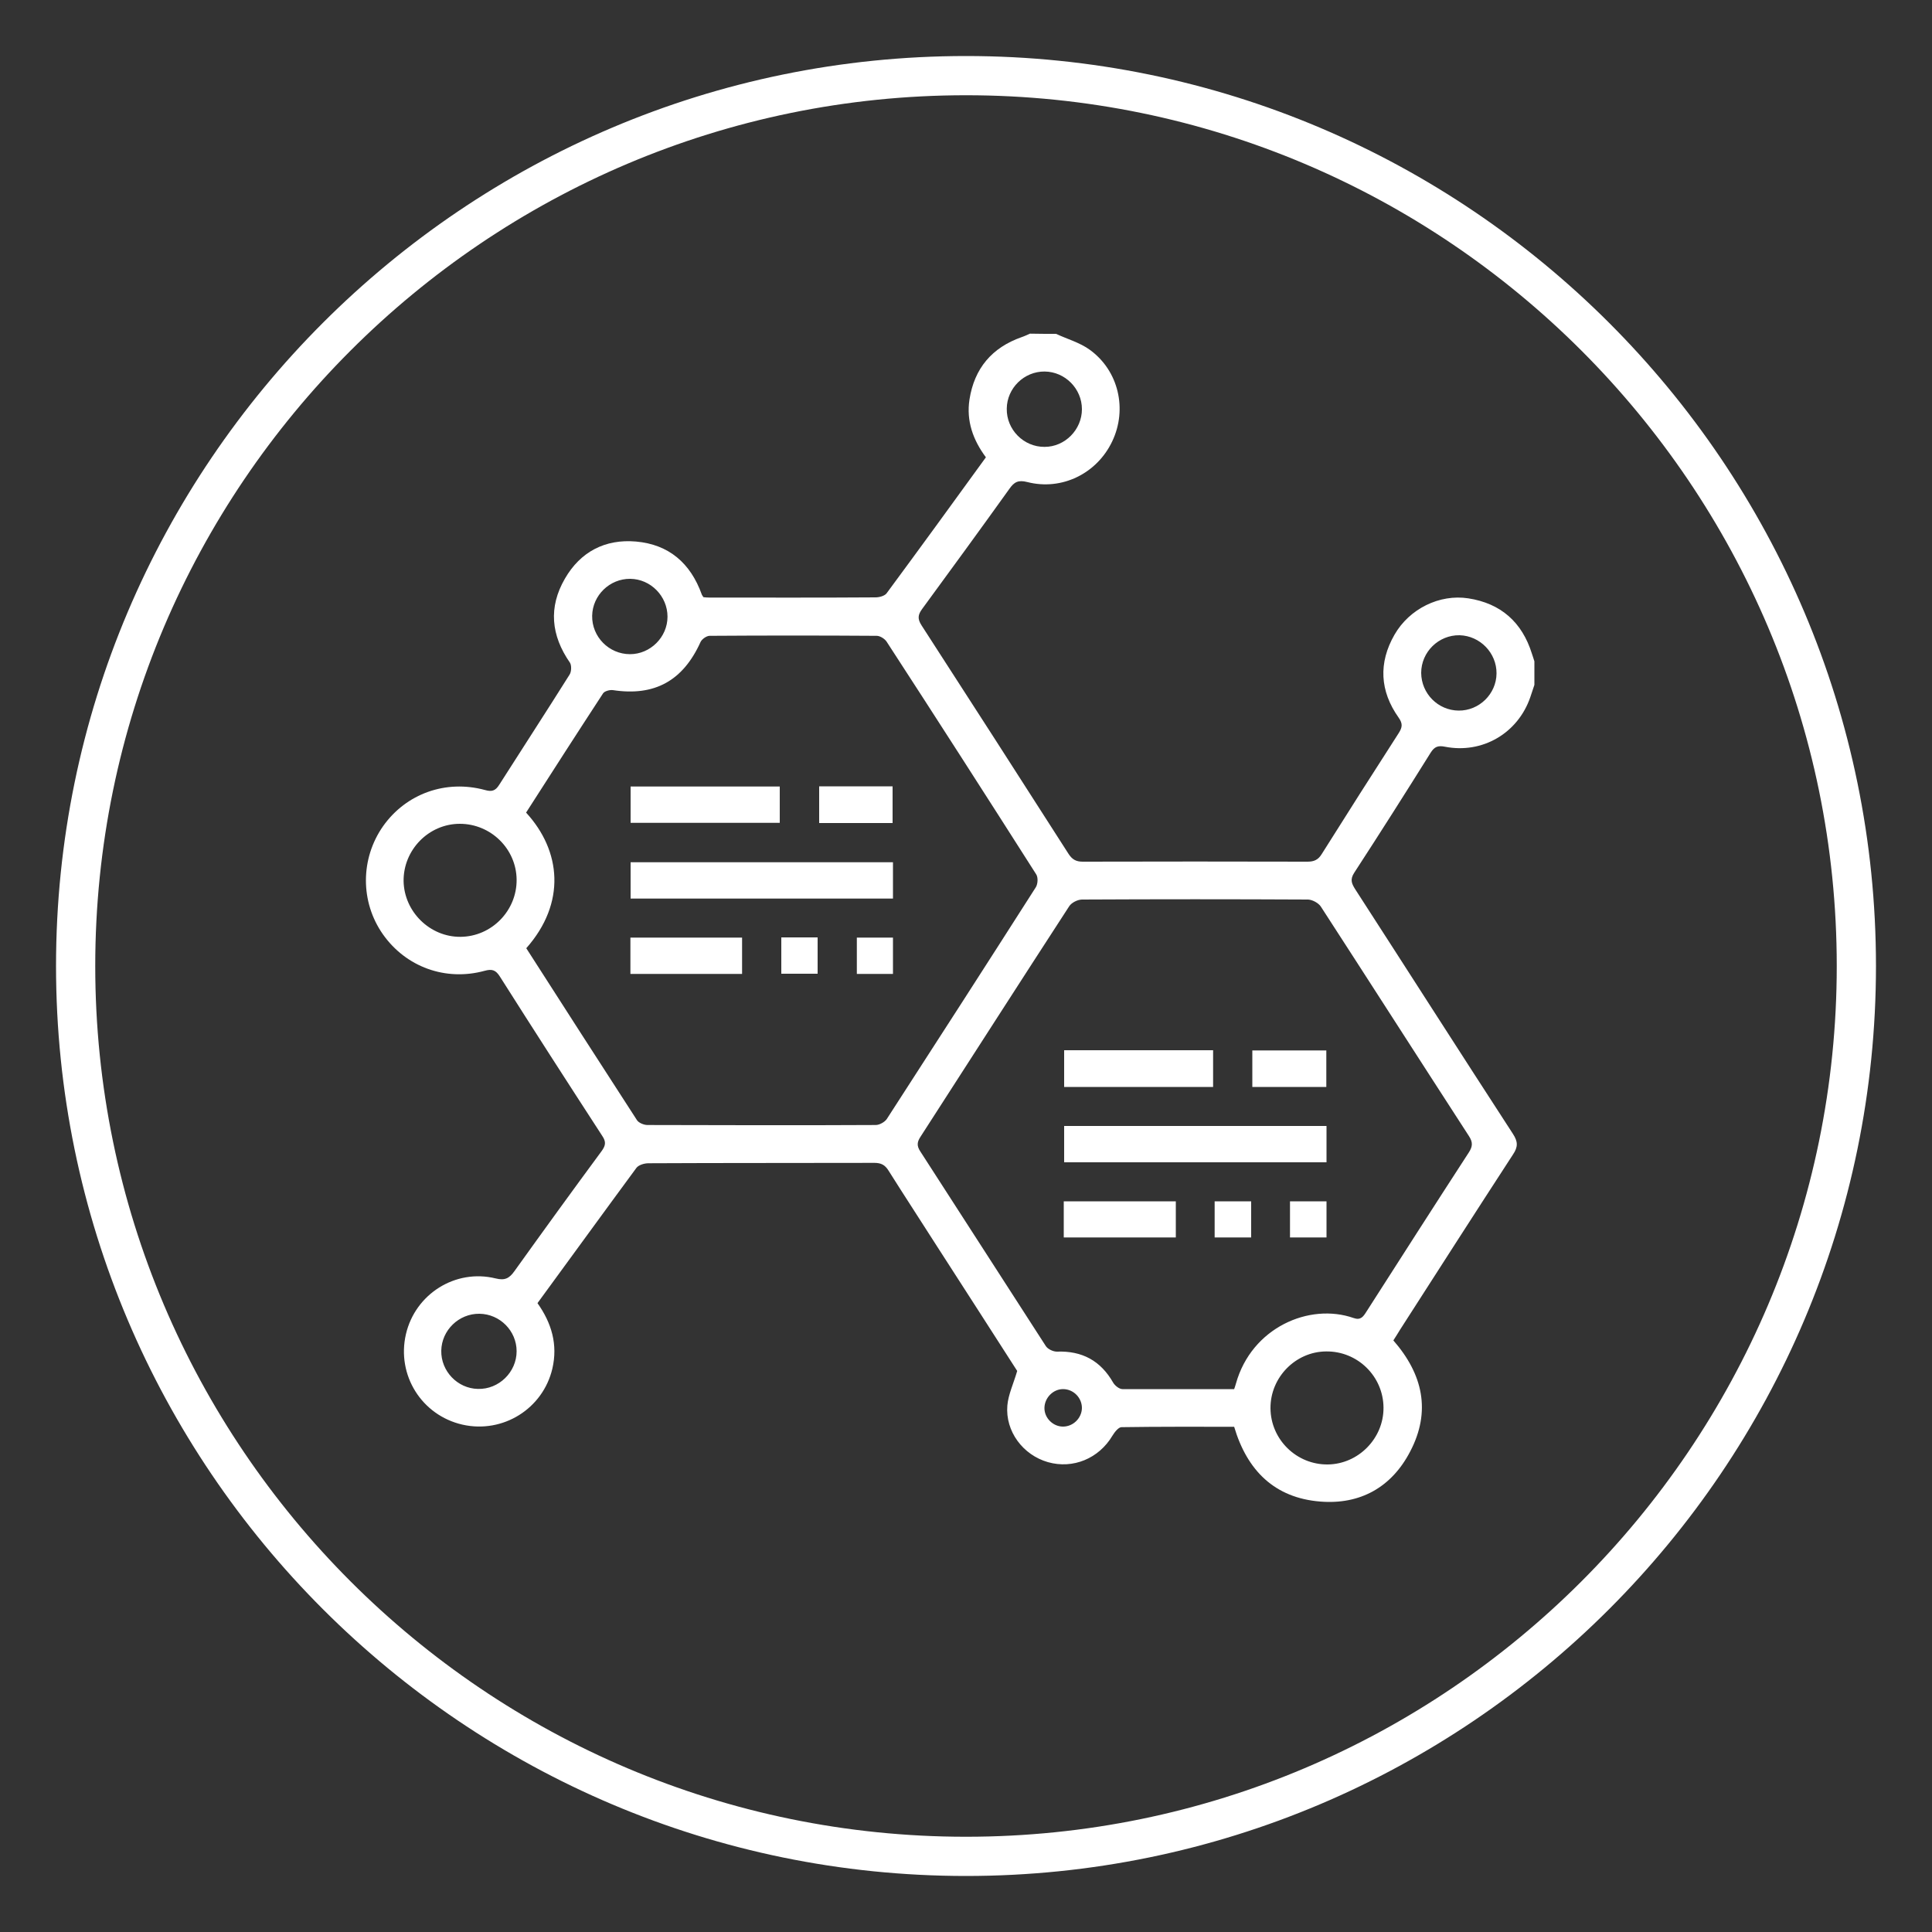
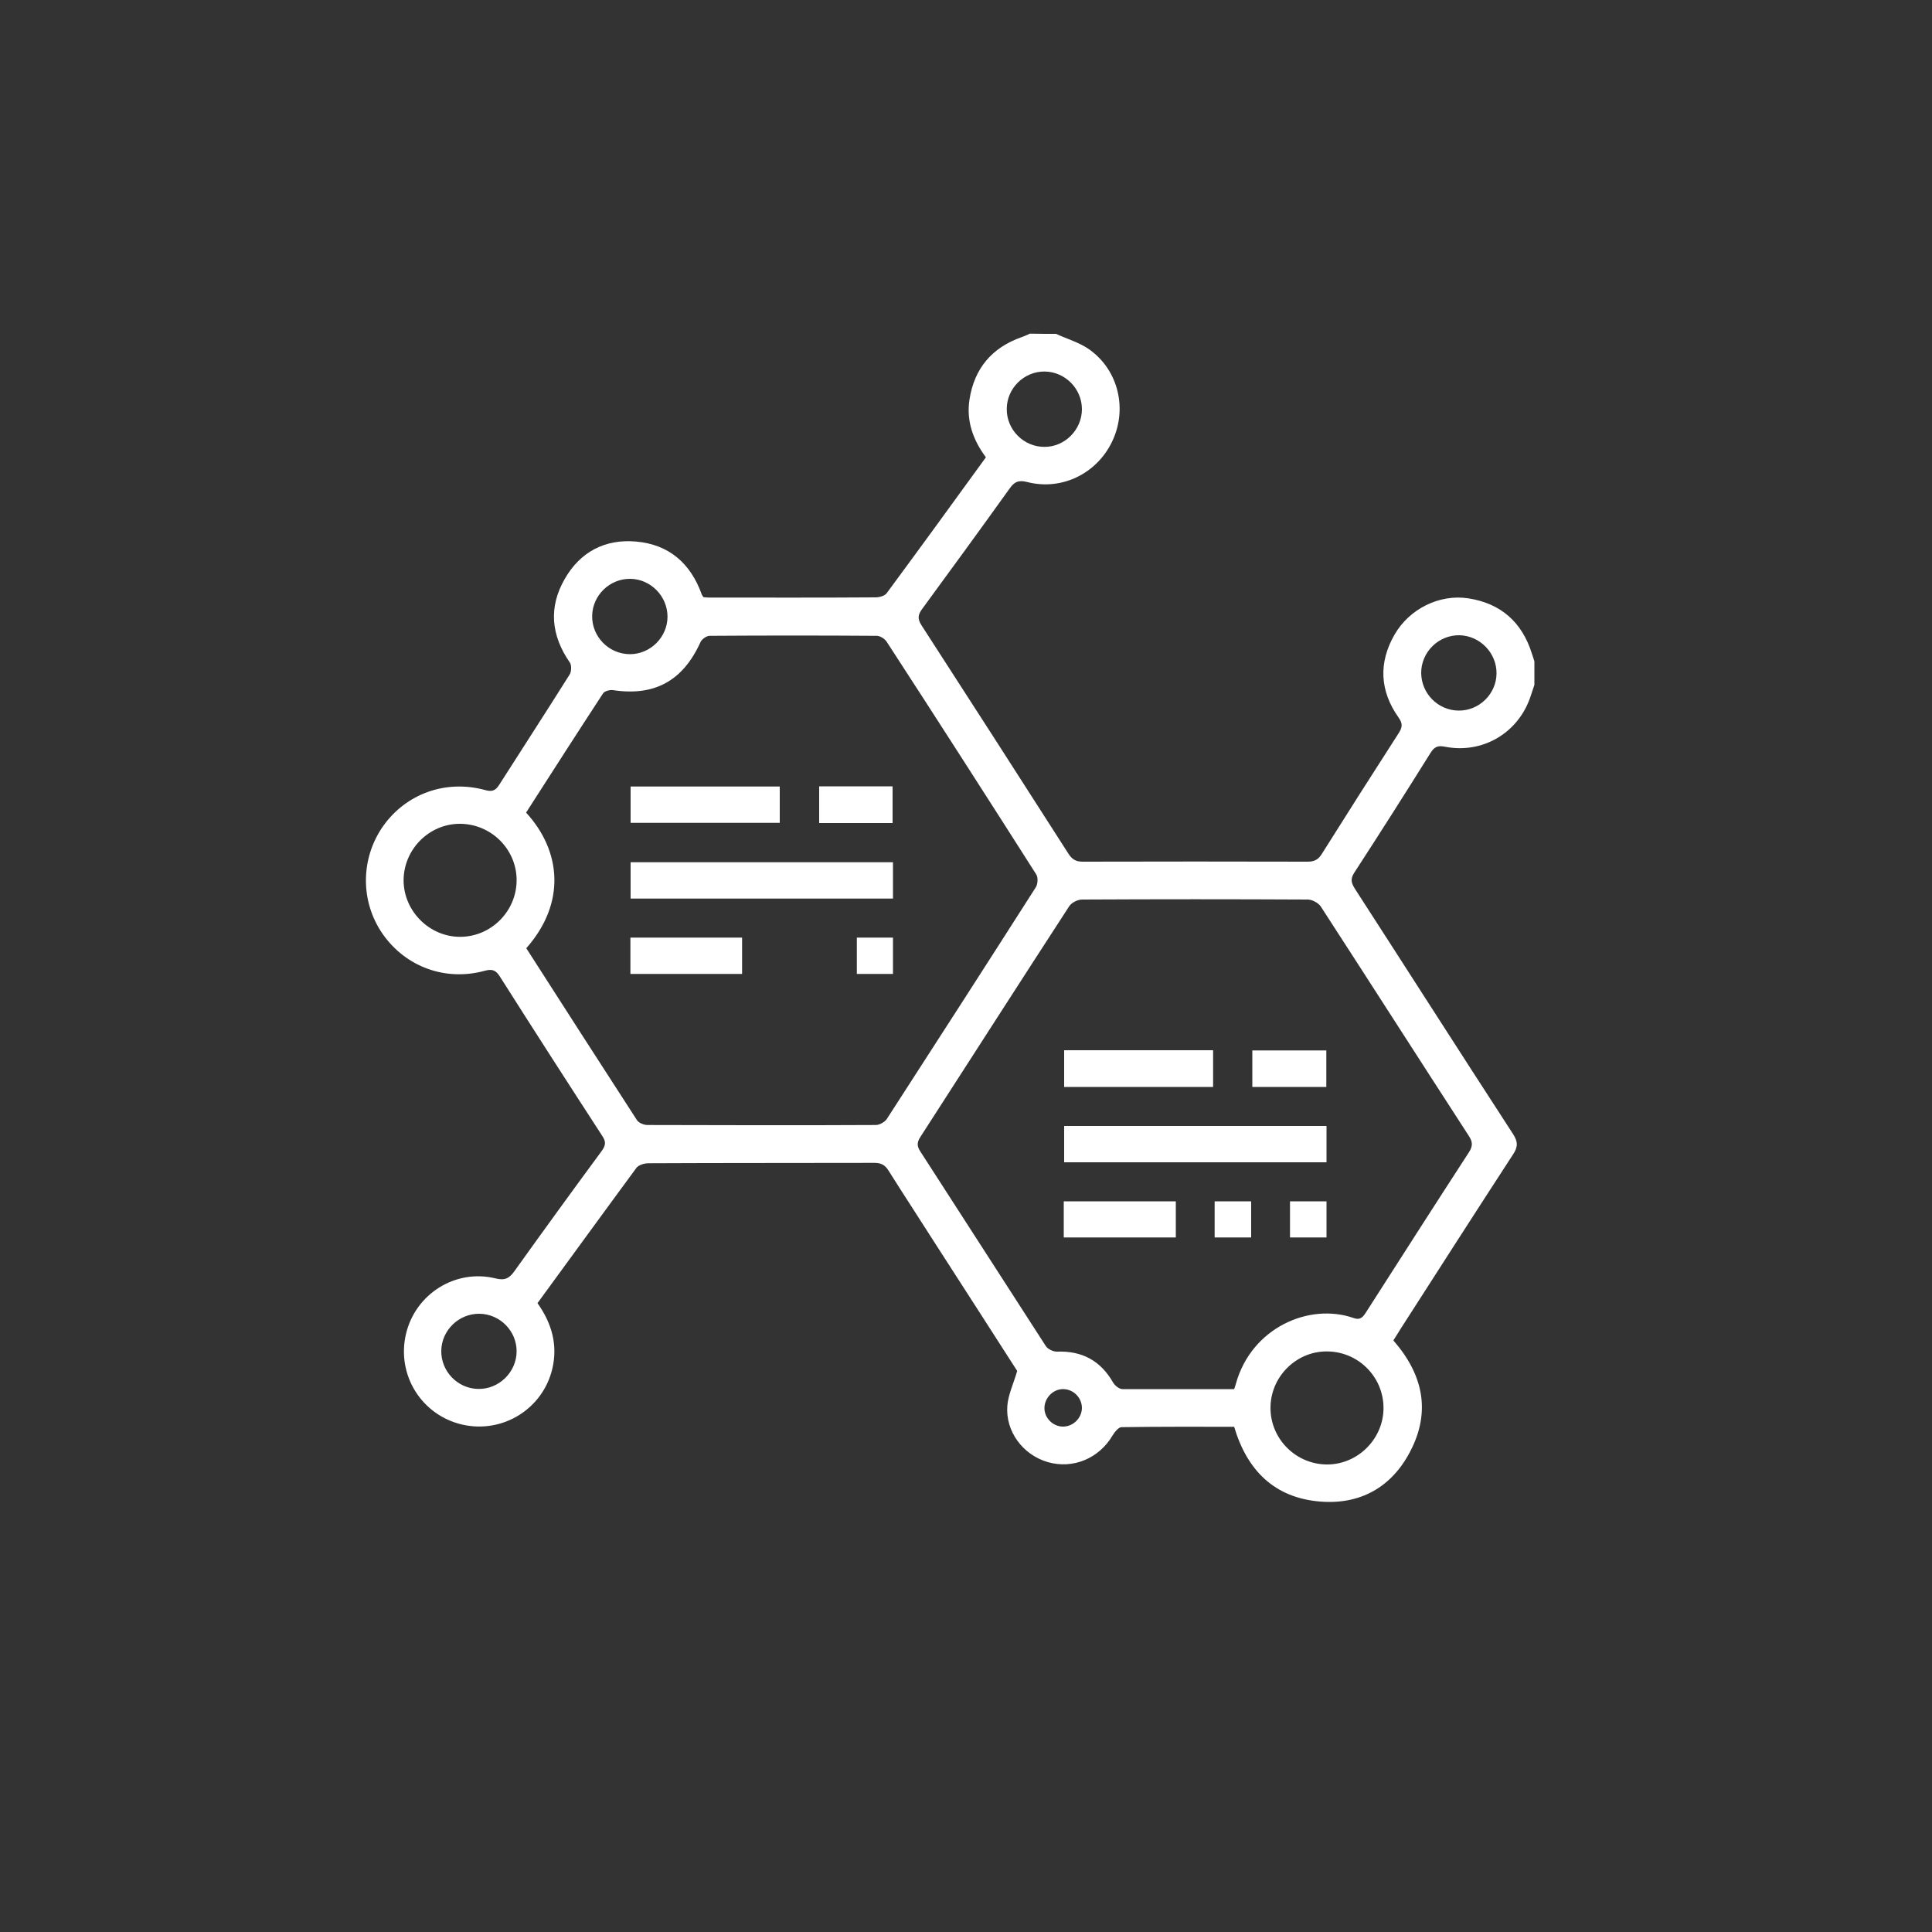
<svg xmlns="http://www.w3.org/2000/svg" version="1.1" id="Layer_1" x="0px" y="0px" viewBox="0 0 100 100" style="enable-background:new 0 0 100 100;" xml:space="preserve">
  <rect x="0" y="0" width="100" height="100" fill="#333333" stroke="none" />
  <style type="text/css">
	.st0{fill:#1B2B79;}
	.st1{fill:#F78200;}
	.st2{fill:#FFFFFF;}
	.st3{fill:#001554;}
	.st4{fill:#CFDDF0;}
	.st5{fill:#2D8AD8;}
	.st6{fill:#59CEDE;}
	.st7{fill:#945636;}
	.st8{fill:#CE9C73;}
	.st9{fill:#68B0EC;}
	.st10{fill:#FDF1DB;}
	.st11{fill:#FDE3BE;}
	.st12{fill:#5A98E2;}
	.st13{fill:#A8B0BB;}
	.st14{fill:#F5D367;}
	.st15{fill:#E4E7EC;}
	.st16{fill:#CACED7;}
	.st17{fill:#FBFBFB;}
	.st18{fill:#F6806A;}
	.st19{fill:#FDFDFD;}
	.st20{fill:#ACDE97;}
	.st21{fill:#E8F0FA;}
	.st22{fill:#C8DFFD;}
	.st23{fill:#FCFCFC;}
	.st24{fill:#F1B96A;}
	.st25{fill:#EBF0F2;}
	.st26{fill:#E8A543;}
	.st27{fill:#EBA03B;}
	.st28{fill:#63D4F4;}
	.st29{fill:#A8B0BC;}
	.st30{fill:#CACFD7;}
	.st31{fill:#E4E7EA;}
	.st32{fill:#FBD668;}
	.st33{fill:#E3E6EA;}
	.st34{fill:#FCE8A1;}
	.st35{fill:#AFE299;}
	.st36{fill:#90D39F;}
	.st37{fill:#91D49F;}
</style>
  <g>
-     <path class="st2" d="M50,97.1C24.03,97.1,2.9,75.97,2.9,50S24.03,2.9,50,2.9S97.1,24.03,97.1,50S75.97,97.1,50,97.1z M50,4.93   C25.15,4.93,4.93,25.15,4.93,50S25.15,95.07,50,95.07S95.07,74.85,95.07,50S74.85,4.93,50,4.93z" />
    <g id="fPPSVd.tif_2_">
      <g>
        <path class="st2" d="M54.66,17.28c0.58,0.27,1.23,0.45,1.74,0.82c1.5,1.08,1.96,3.08,1.17,4.74c-0.79,1.67-2.61,2.57-4.4,2.11     c-0.47-0.12-0.68,0-0.93,0.36c-1.49,2.08-3,4.15-4.51,6.21c-0.22,0.3-0.25,0.51-0.03,0.85c2.55,3.94,5.08,7.88,7.61,11.83     c0.19,0.29,0.39,0.4,0.73,0.4c3.88-0.01,7.76-0.01,11.64,0c0.34,0,0.55-0.1,0.73-0.39c1.32-2.1,2.65-4.19,3.99-6.27     c0.19-0.3,0.21-0.49-0.01-0.8c-0.97-1.37-1.05-2.83-0.21-4.29c0.77-1.34,2.33-2.11,3.82-1.88c1.68,0.26,2.78,1.23,3.29,2.86     c0.04,0.13,0.09,0.26,0.13,0.4c0,0.41,0,0.81,0,1.22c-0.07,0.21-0.14,0.42-0.21,0.63c-0.64,1.87-2.48,2.95-4.42,2.57     c-0.35-0.07-0.54-0.01-0.74,0.31c-1.3,2.08-2.62,4.16-3.96,6.22c-0.23,0.36-0.12,0.57,0.07,0.87c2.72,4.21,5.42,8.44,8.15,12.64     c0.26,0.4,0.27,0.67,0,1.07c-1.96,3.01-3.9,6.04-5.84,9.06c-0.12,0.19-0.23,0.38-0.35,0.56c1.53,1.75,1.96,3.67,0.87,5.75     c-0.96,1.85-2.59,2.76-4.66,2.59c-2.35-0.19-3.78-1.6-4.45-3.87c-1.94,0-3.89-0.01-5.83,0.02c-0.16,0-0.36,0.26-0.47,0.44     c-0.7,1.18-2.04,1.74-3.34,1.37c-1.29-0.37-2.21-1.59-2.1-2.93c0.05-0.57,0.31-1.11,0.51-1.79c-1.32-2.05-2.72-4.24-4.13-6.42     c-0.84-1.32-1.7-2.63-2.53-3.95c-0.18-0.29-0.38-0.4-0.73-0.4c-3.9,0.01-7.8,0-11.7,0.02c-0.21,0-0.51,0.09-0.62,0.24     c-1.71,2.32-3.4,4.65-5.12,7c0.73,1.03,1.06,2.14,0.77,3.39c-0.49,2.08-2.56,3.37-4.65,2.9c-2.11-0.48-3.42-2.56-2.93-4.68     c0.48-2.08,2.56-3.4,4.64-2.89c0.48,0.12,0.71,0,0.98-0.38c1.49-2.08,2.99-4.15,4.51-6.21c0.21-0.29,0.24-0.48,0.03-0.79     c-1.78-2.74-3.55-5.49-5.3-8.25c-0.21-0.33-0.4-0.4-0.79-0.29c-2.02,0.55-4.07-0.2-5.26-1.89c-1.18-1.68-1.17-3.92,0.01-5.6     c1.19-1.68,3.24-2.42,5.27-1.87c0.35,0.1,0.54,0.05,0.74-0.27c1.21-1.9,2.44-3.79,3.64-5.7c0.1-0.15,0.11-0.48,0.02-0.62     c-0.98-1.41-1.12-2.87-0.26-4.35c0.8-1.39,2.08-2.06,3.68-1.92c1.7,0.15,2.82,1.12,3.4,2.73c0.01,0.04,0.04,0.07,0.09,0.15     c0.08,0.01,0.2,0.02,0.31,0.02c2.86,0,5.73,0.01,8.59-0.01c0.2,0,0.47-0.07,0.58-0.21c1.72-2.33,3.43-4.68,5.14-7.04     c-0.67-0.9-1.02-1.89-0.85-2.99c0.25-1.61,1.16-2.69,2.7-3.23c0.15-0.05,0.29-0.12,0.43-0.18     C53.77,17.28,54.22,17.28,54.66,17.28z M63.88,71.9c0.04-0.12,0.07-0.2,0.09-0.28c0.81-2.91,3.81-4.2,6.09-3.4     c0.37,0.13,0.5-0.07,0.66-0.32c1.76-2.75,3.52-5.5,5.3-8.24c0.21-0.32,0.22-0.54,0.01-0.86c-2.56-3.95-5.1-7.92-7.66-11.87     c-0.12-0.19-0.44-0.36-0.66-0.37c-3.9-0.02-7.8-0.02-11.7,0c-0.23,0-0.55,0.16-0.67,0.35c-2.58,3.97-5.13,7.95-7.69,11.92     c-0.18,0.27-0.21,0.47-0.02,0.76c2.17,3.36,4.33,6.72,6.5,10.08c0.1,0.16,0.38,0.29,0.57,0.29c1.31-0.05,2.27,0.47,2.92,1.61     c0.09,0.15,0.31,0.33,0.48,0.33C60.02,71.9,61.93,71.9,63.88,71.9z M27.24,49.08c1.9,2.96,3.81,5.94,5.73,8.9     c0.09,0.14,0.36,0.25,0.54,0.25c3.94,0.01,7.88,0.02,11.82,0c0.19,0,0.46-0.15,0.57-0.31c2.58-3.99,5.15-7.98,7.71-11.99     c0.11-0.17,0.13-0.52,0.02-0.68c-2.56-4.02-5.14-8.04-7.74-12.04c-0.1-0.15-0.34-0.3-0.51-0.3c-2.88-0.02-5.77-0.02-8.65,0     c-0.16,0-0.4,0.17-0.47,0.32c-0.91,2.01-2.38,2.82-4.54,2.49c-0.16-0.02-0.42,0.05-0.5,0.16c-1.34,2.05-2.67,4.12-3.99,6.18     C29.05,44.04,29.31,46.74,27.24,49.08z M71.61,72.86c-0.01-1.62-1.34-2.93-2.97-2.91c-1.58,0.01-2.89,1.34-2.88,2.94     c0.01,1.62,1.35,2.93,2.97,2.91C70.31,75.78,71.62,74.45,71.61,72.86z M23.83,48.49c1.62-0.01,2.93-1.36,2.91-2.97     c-0.02-1.59-1.34-2.88-2.94-2.88c-1.61,0-2.93,1.35-2.91,2.97C20.92,47.19,22.25,48.5,23.83,48.49z M75.5,36.78     c1.06,0.01,1.95-0.86,1.96-1.92c0.01-1.06-0.85-1.95-1.91-1.98c-1.09-0.02-1.99,0.87-1.99,1.95     C73.57,35.9,74.43,36.77,75.5,36.78z M54.07,19.23c-1.06-0.01-1.95,0.86-1.96,1.92c-0.02,1.09,0.88,1.99,1.96,1.98     c1.05,0,1.93-0.89,1.93-1.95C56,20.12,55.13,19.24,54.07,19.23z M32.62,29.96c-1.06-0.01-1.95,0.85-1.97,1.91     c-0.02,1.09,0.87,1.99,1.96,1.99c1.05,0,1.94-0.88,1.94-1.94C34.55,30.86,33.68,29.97,32.62,29.96z M24.81,68     c-1.06-0.01-1.95,0.85-1.97,1.91c-0.02,1.06,0.84,1.96,1.9,1.98c1.08,0.03,2-0.87,2-1.95C26.74,68.89,25.88,68.01,24.81,68z      M55.02,73.84c0.53,0,0.97-0.44,0.98-0.96c0-0.53-0.43-0.97-0.96-0.98c-0.52-0.01-0.97,0.44-0.98,0.97     C54.05,73.39,54.5,73.84,55.02,73.84z" />
        <path class="st2" d="M68.66,58.28c0,0.64,0,1.24,0,1.88c-4.53,0-9.03,0-13.58,0c0-0.6,0-1.22,0-1.88     C59.58,58.28,64.09,58.28,68.66,58.28z" />
        <path class="st2" d="M55.08,54.36c2.58,0,5.13,0,7.71,0c0,0.63,0,1.25,0,1.9c-2.56,0-5.11,0-7.71,0     C55.08,55.66,55.08,55.04,55.08,54.36z" />
        <path class="st2" d="M55.06,64.05c0-0.64,0-1.24,0-1.87c1.94,0,3.85,0,5.8,0c0,0.63,0,1.23,0,1.87     C58.94,64.05,57.03,64.05,55.06,64.05z" />
        <path class="st2" d="M64.82,54.37c1.29,0,2.54,0,3.83,0c0,0.62,0,1.24,0,1.89c-1.27,0-2.53,0-3.83,0     C64.82,55.64,64.82,55.04,64.82,54.37z" />
        <path class="st2" d="M64.76,62.18c0,0.63,0,1.23,0,1.87c-0.62,0-1.23,0-1.89,0c0-0.61,0-1.23,0-1.87     C63.49,62.18,64.09,62.18,64.76,62.18z" />
        <path class="st2" d="M68.66,62.18c0,0.63,0,1.23,0,1.87c-0.62,0-1.23,0-1.89,0c0-0.61,0-1.23,0-1.87     C67.39,62.18,67.99,62.18,68.66,62.18z" />
        <path class="st2" d="M46.22,44.63c0,0.65,0,1.25,0,1.88c-4.53,0-9.03,0-13.58,0c0-0.6,0-1.22,0-1.88     C37.15,44.63,41.66,44.63,46.22,44.63z" />
        <path class="st2" d="M32.64,40.71c2.59,0,5.14,0,7.72,0c0,0.63,0,1.23,0,1.88c-2.55,0-5.11,0-7.72,0     C32.64,41.99,32.64,41.38,32.64,40.71z" />
        <path class="st2" d="M38.41,50.41c-1.96,0-3.86,0-5.78,0c0-0.63,0-1.23,0-1.88c1.92,0,3.83,0,5.78,0     C38.41,49.14,38.41,49.76,38.41,50.41z" />
-         <path class="st2" d="M42.4,40.7c1.29,0,2.52,0,3.8,0c0,0.63,0,1.24,0,1.9c-1.25,0-2.52,0-3.8,0C42.4,41.96,42.4,41.33,42.4,40.7z     " />
-         <path class="st2" d="M40.44,48.52c0.65,0,1.25,0,1.88,0c0,0.63,0,1.23,0,1.88c-0.6,0-1.22,0-1.88,0     C40.44,49.79,40.44,49.18,40.44,48.52z" />
+         <path class="st2" d="M42.4,40.7c1.29,0,2.52,0,3.8,0c0,0.63,0,1.24,0,1.9c-1.25,0-2.52,0-3.8,0C42.4,41.96,42.4,41.33,42.4,40.7" />
        <path class="st2" d="M46.22,50.41c-0.63,0-1.23,0-1.87,0c0-0.61,0-1.23,0-1.88c0.61,0,1.22,0,1.87,0     C46.22,49.14,46.22,49.74,46.22,50.41z" />
      </g>
    </g>
  </g>
</svg>